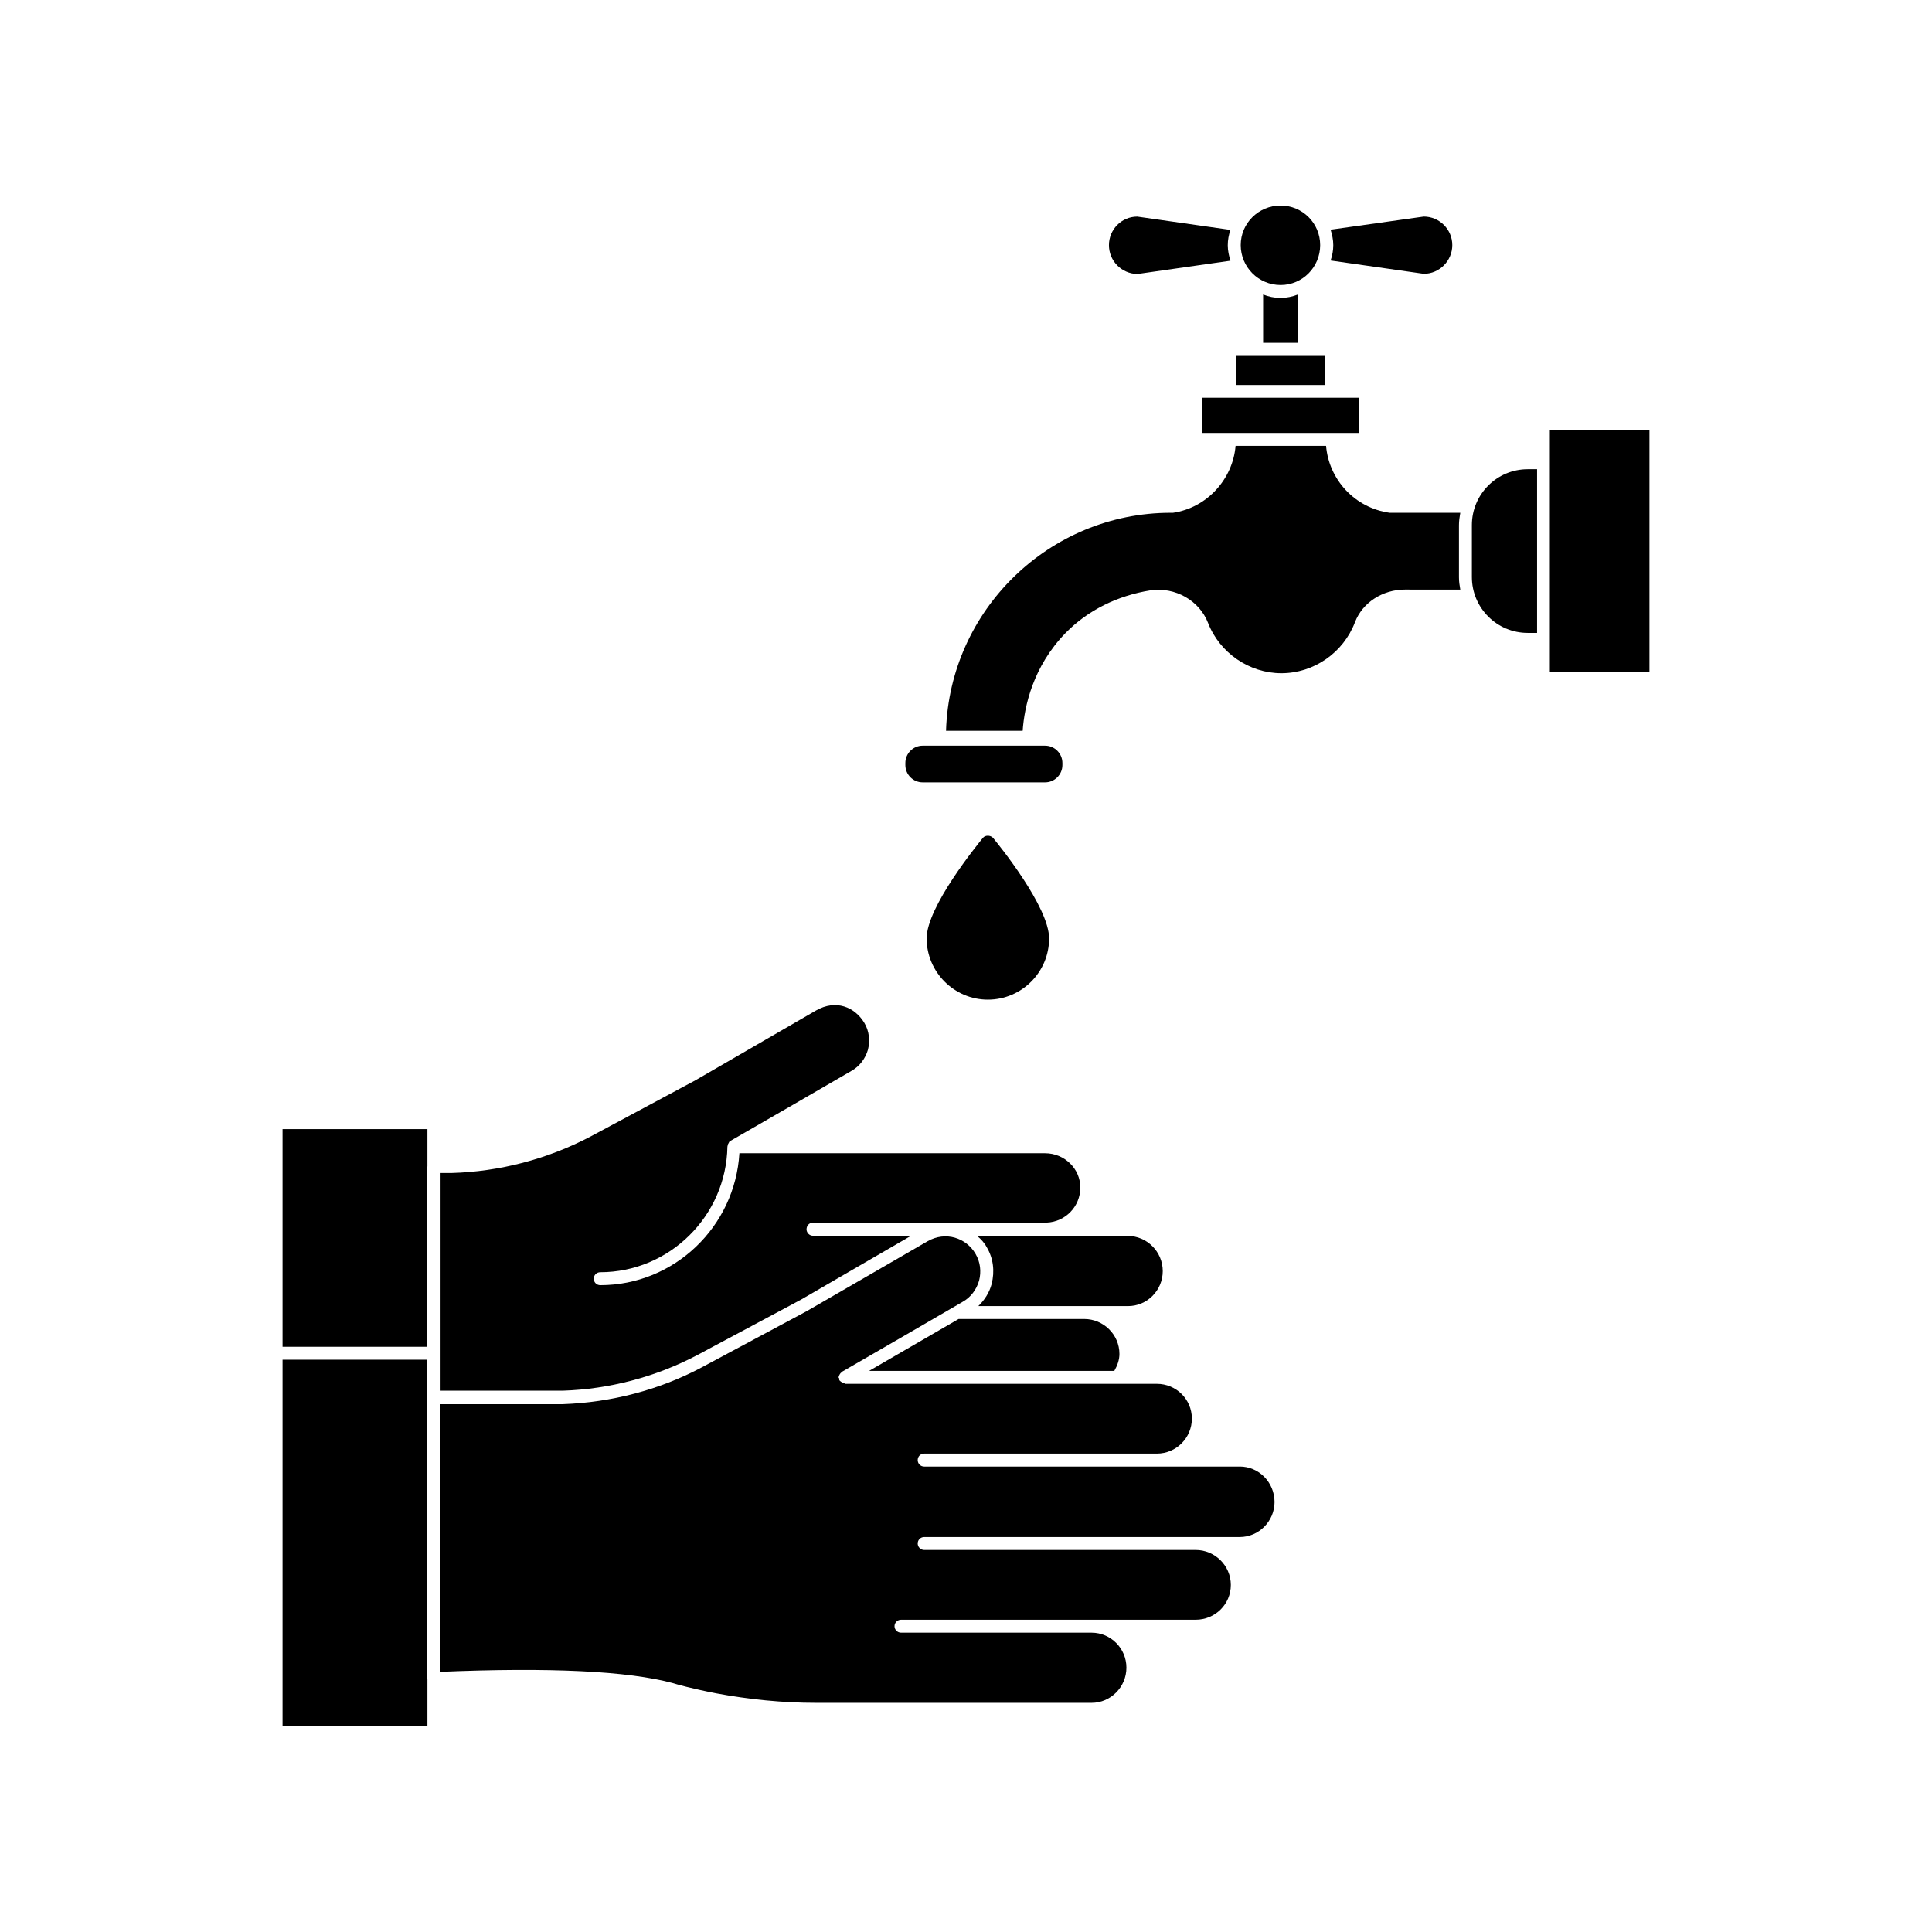
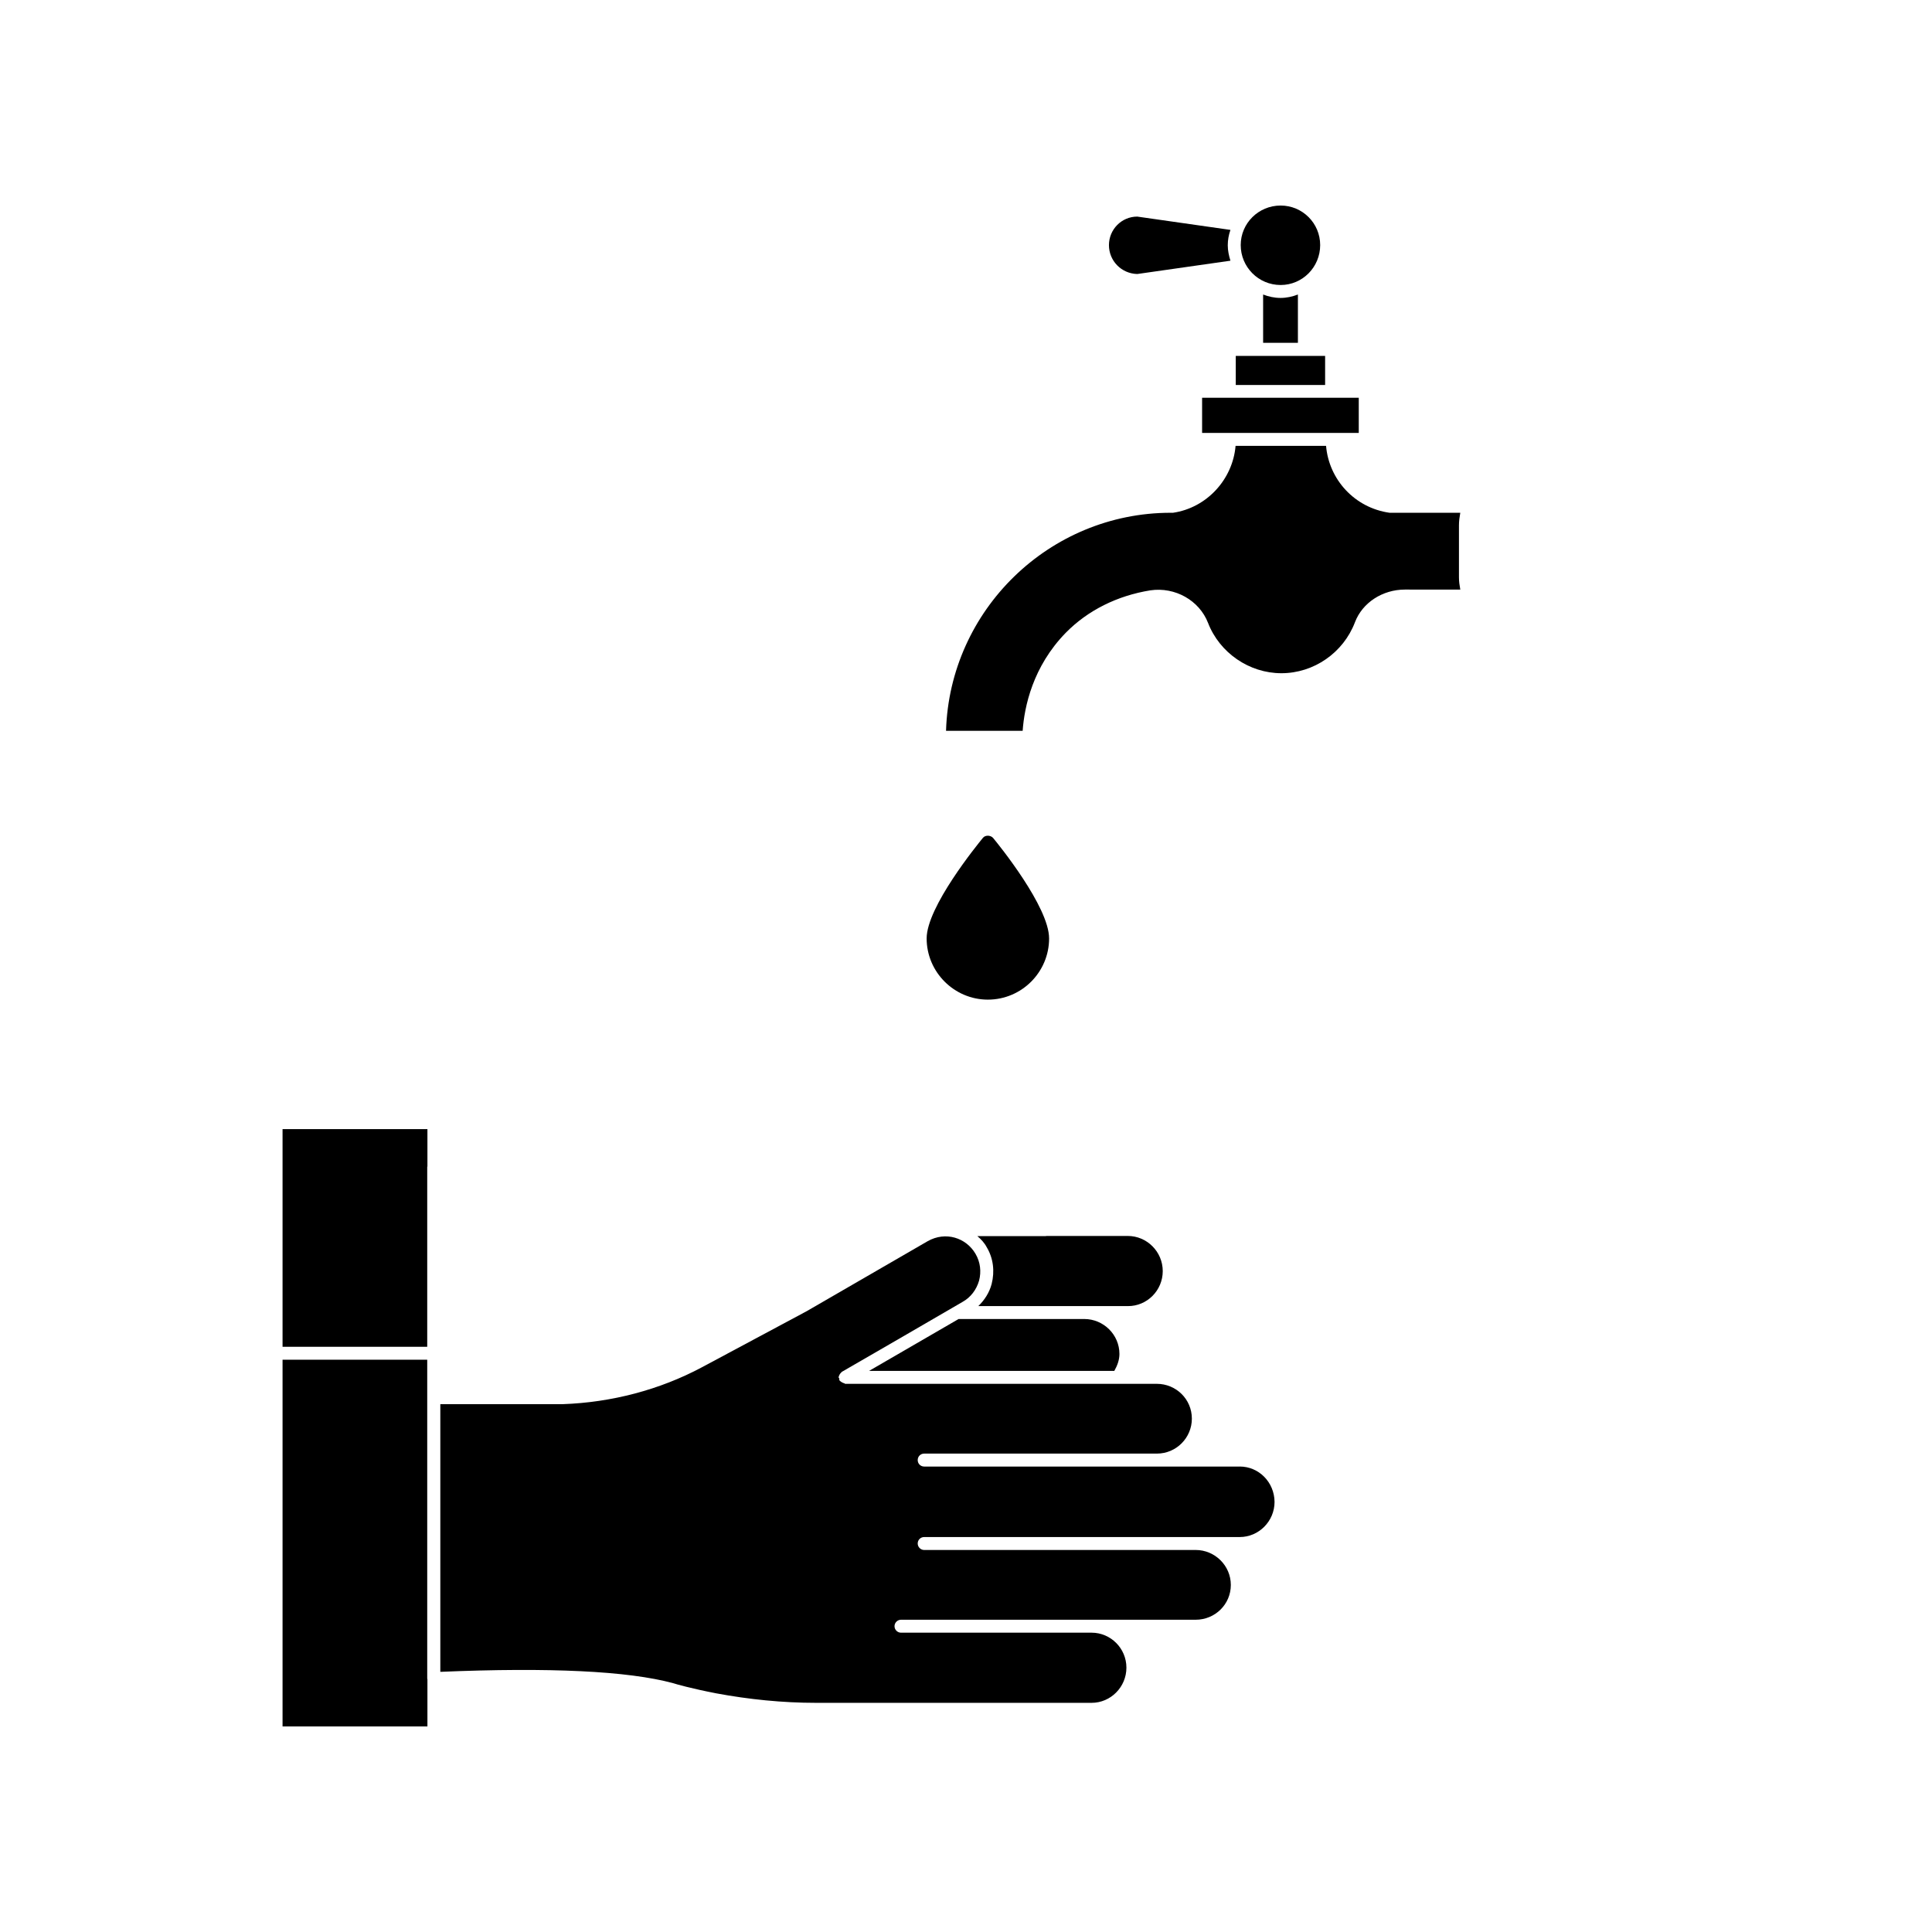
<svg xmlns="http://www.w3.org/2000/svg" fill="#000000" width="800px" height="800px" version="1.1" viewBox="144 144 512 512">
  <g>
-     <path d="m528.87 208.95c0-4.18-3.426-7.559-7.559-7.559l-24.688 3.477c0.402 1.309 0.707 2.672 0.707 4.082s-0.25 2.769-0.707 4.082l24.688 3.527c4.133 0 7.559-3.426 7.559-7.609z" />
    <path d="m445.39 201.4c-4.18 0-7.508 3.426-7.508 7.559 0 4.18 3.324 7.559 7.508 7.656l24.688-3.527c-0.402-1.309-0.707-2.672-0.707-4.082s0.25-2.769 0.707-4.082z" />
    <path d="m462.57 249.41h41.516v9.32h-41.516z" />
    <path d="m471.49 238.32h23.68v7.707h-23.68z" />
    <path d="m478.74 222.05v12.797h9.219v-12.797c-1.41 0.555-3.023 0.906-4.586 0.906-1.66 0-3.219-0.355-4.633-0.906z" />
    <path d="m493.86 208.95c0-5.793-4.684-10.48-10.48-10.48-5.844 0-10.578 4.684-10.578 10.48 0 5.793 4.684 10.578 10.578 10.578 5.793 0.004 10.48-4.734 10.48-10.578z" />
-     <path d="m554.72 258.02h26.398v64.086h-26.398z" />
-     <path d="m534.06 283.16v13.754c0 8.16 6.602 14.812 14.812 14.812h2.469v-43.379h-2.469c-8.211 0-14.812 6.652-14.812 14.812z" />
    <path d="m530.99 279.89h-18.742c-9.27-1.309-16.07-8.816-16.828-17.734h-23.98c-0.754 8.918-7.656 16.426-16.574 17.734h-0.605c-32.195 0-58.594 25.797-59.551 57.785h20.305c0.453-6.398 2.672-17.027 11.438-25.996 5.844-5.945 13.652-9.824 22.418-11.234 6.551-0.957 12.949 2.672 15.266 8.613 3.074 7.961 10.934 13.352 19.445 13.352 8.613 0 16.426-5.441 19.496-13.504 1.965-5.188 7.305-8.664 13.25-8.664l14.664 0.004c-0.203-1.109-0.352-2.168-0.352-3.273v-13.754c0-1.113 0.152-2.219 0.352-3.328z" />
-     <path d="m420.96 341.61h-32.445c-2.519 0-4.586 2.066-4.586 4.586v0.555c0 2.519 2.066 4.586 4.586 4.586h32.445c2.519 0 4.586-2.066 4.586-4.586v-0.555c0-2.519-2.066-4.586-4.586-4.586z" />
    <path d="m422.02 392.69c0-8.363-13.352-24.836-14.863-26.652-0.707-0.754-2.066-0.754-2.672 0-1.512 1.863-14.914 18.289-14.914 26.652 0 8.918 7.305 16.223 16.223 16.223 8.973 0 16.227-7.305 16.227-16.223z" />
    <path d="m452.14 480.86c0-5.141-4.18-9.32-9.27-9.32h-21.461c-0.152 0-0.25 0.051-0.402 0.051h-17.992c0.957 0.805 1.863 1.762 2.469 2.922 1.762 2.922 2.168 6.398 1.309 9.773-0.605 2.266-1.863 4.231-3.527 5.844h39.598c5.094 0.051 9.277-4.129 9.277-9.27z" />
    <path d="m398.04 493.55c-7.859 4.586-15.77 9.117-23.73 13.754h64.992c0.805-1.41 1.359-2.922 1.359-4.484 0-5.141-4.231-9.27-9.32-9.27z" />
    <path d="m218.88 500.91h38.34v-47.66c0-0.051 0.051-0.051 0.051-0.152v-9.875h-38.391z" />
-     <path d="m420.96 449.62h-81.012c-1.16 19.445-17.23 34.965-36.879 34.965-0.957 0-1.715-0.754-1.715-1.715 0-0.957 0.754-1.715 1.715-1.715 18.34 0 33.402-14.914 33.703-33.301 0-0.051 0-0.051 0.051-0.152 0-0.352 0.152-0.605 0.352-0.906 0 0 0-0.152 0.051-0.203h0.152c0.051-0.051 0.051-0.203 0.203-0.25 10.73-6.195 21.41-12.344 32.043-18.539 2.168-1.211 3.68-3.223 4.383-5.594 0.605-2.367 0.352-4.988-0.957-7.152-2.519-4.18-7.508-6.297-12.797-3.273l-31.941 18.488-27.809 14.914c-11.387 5.996-24.133 9.32-36.828 9.672h-2.922v57.688h32.395c12.344-0.402 24.535-3.629 35.418-9.32l27.711-14.812 29.172-16.93h-25.996c-0.957 0-1.715-0.805-1.715-1.715 0-0.453 0.203-0.957 0.453-1.211 0.352-0.352 0.754-0.555 1.211-0.555h61.969c4.988-0.203 8.918-4.281 8.918-9.27 0.043-4.934-4.141-9.113-9.328-9.113z" />
    <path d="m472.55 532.65h-83.633c-0.957 0-1.715-0.754-1.715-1.715 0-0.957 0.754-1.715 1.715-1.715h61.668c5.141 0 9.27-4.18 9.27-9.27 0-5.141-4.18-9.219-9.27-9.219h-10.176-0.051-72.398c-0.051 0-0.152-0.152-0.203-0.152-0.203 0-0.352-0.152-0.555-0.203-0.203-0.152-0.402-0.203-0.555-0.402 0-0.051-0.152-0.051-0.152-0.152-0.152-0.152-0.051-0.25-0.051-0.453-0.051-0.152-0.203-0.203-0.203-0.352 0-0.152 0.051-0.152 0.051-0.25 0.051-0.203 0.152-0.352 0.25-0.555 0.152-0.203 0.203-0.352 0.402-0.453 0.051-0.051 0.051-0.203 0.152-0.203 10.73-6.195 21.363-12.344 31.992-18.539 2.168-1.211 3.68-3.223 4.383-5.644 0.605-2.367 0.352-4.887-0.957-7.106-2.469-4.231-7.91-6.047-12.695-3.324l-32.043 18.539-27.762 14.863c-11.234 5.996-23.98 9.32-36.879 9.773h-32.445v70.938c28.867-1.211 49.727-0.25 61.766 3.023 0.555 0.203 4.836 1.41 11.336 2.672 8.664 1.613 17.582 2.519 26.449 2.519h73.051c5.039 0 9.219-4.18 9.219-9.32s-4.18-9.27-9.219-9.27h-50.52c-0.906 0-1.715-0.754-1.715-1.715 0-0.957 0.805-1.715 1.715-1.715h78.09c5.141 0 9.32-4.082 9.32-9.219 0-5.141-4.231-9.27-9.32-9.27l-71.945 0.004c-0.957 0-1.715-0.805-1.715-1.715 0-0.957 0.754-1.715 1.715-1.715h83.633c5.039 0 9.219-4.18 9.219-9.32-0.051-5.238-4.18-9.367-9.219-9.367z" />
    <path d="m257.22 514.36v-0.051-9.977h-38.34v97.188h38.391v-12.543c-0.051-0.051-0.051-0.051-0.051-0.152z" />
  </g>
</svg>